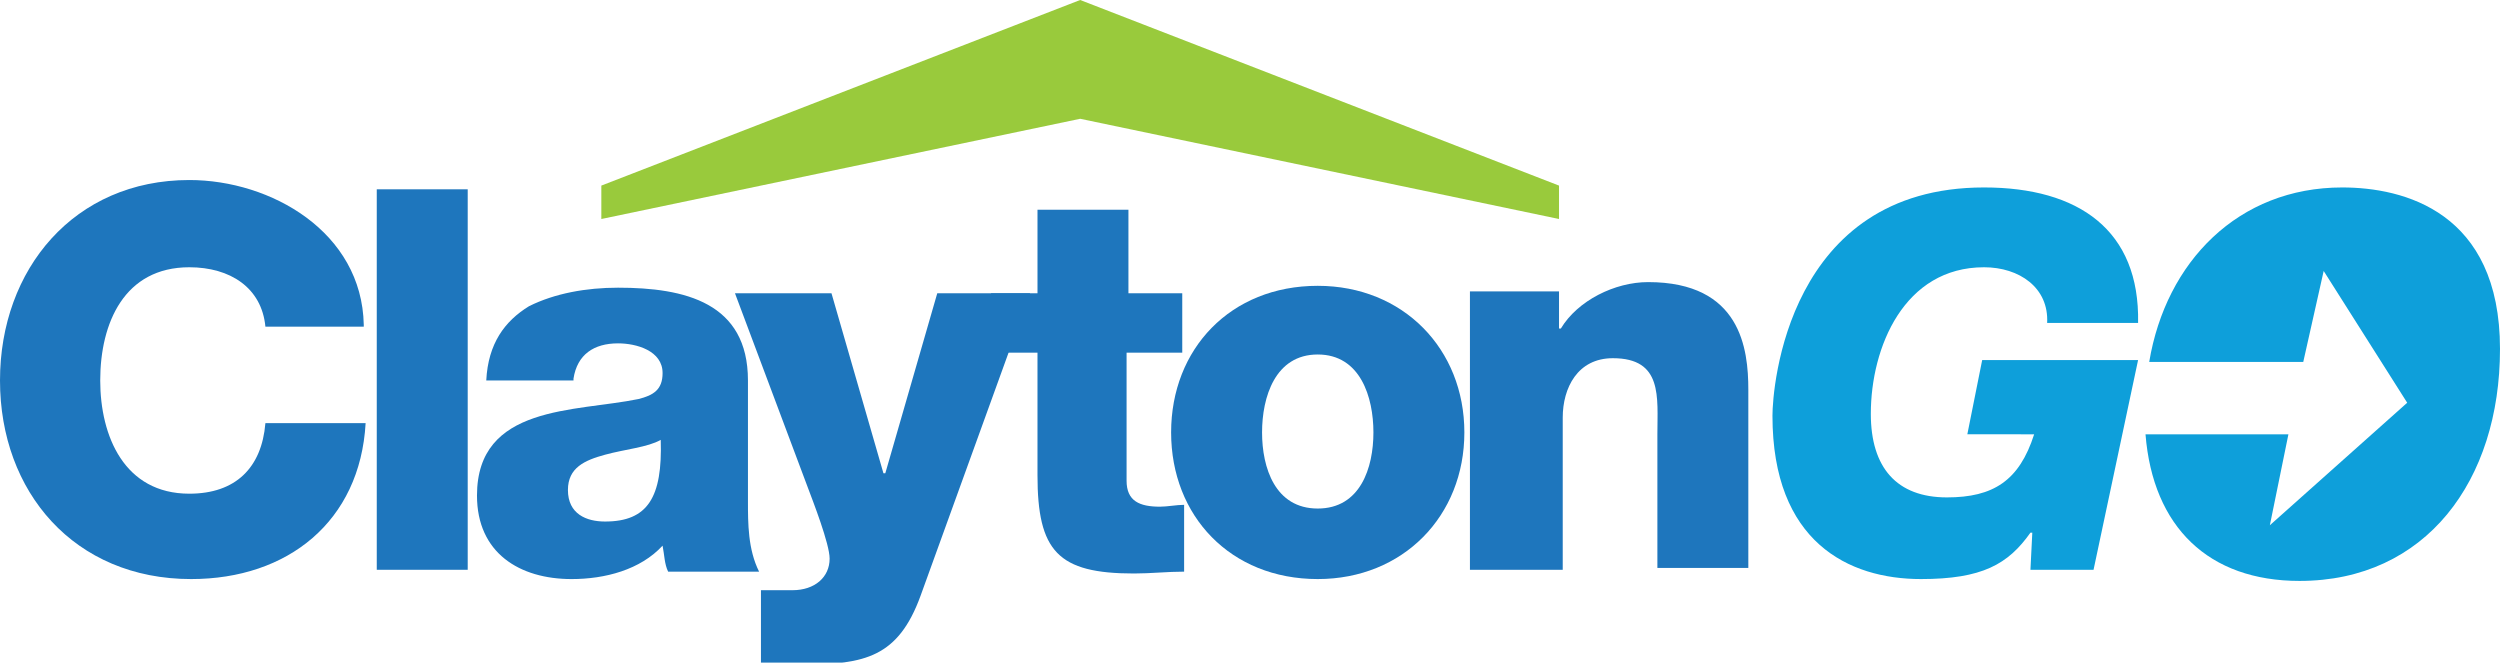
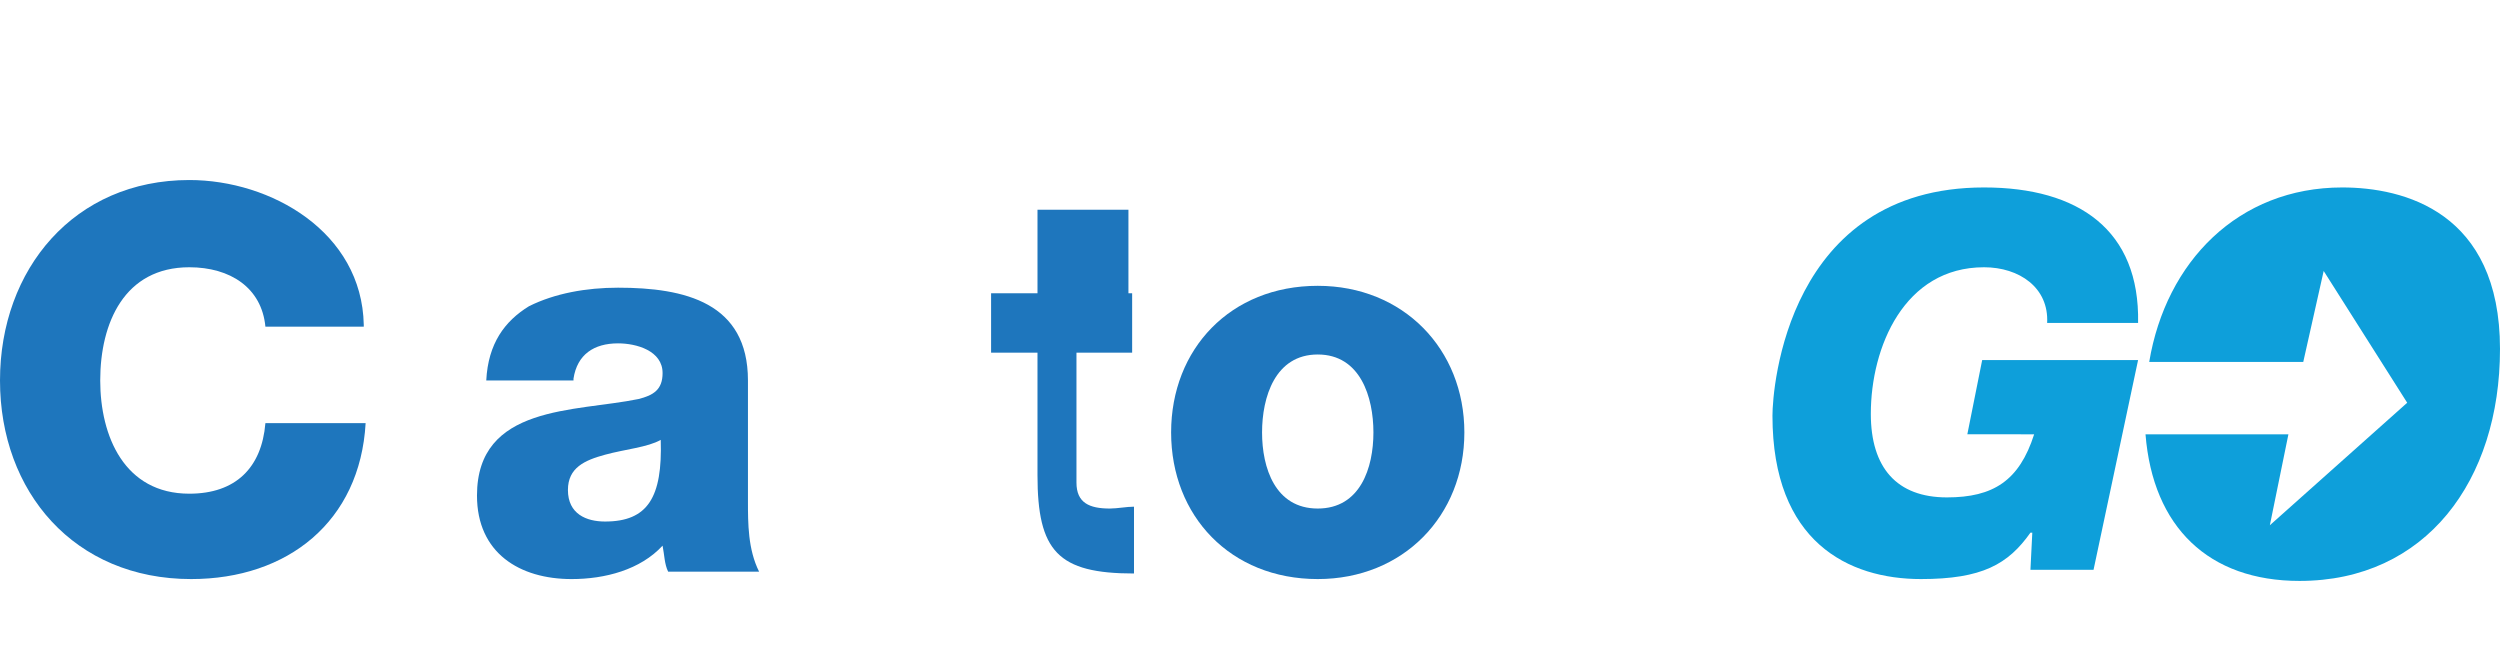
<svg xmlns="http://www.w3.org/2000/svg" version="1.1" id="Layer_1" x="0px" y="0px" viewBox="0 0 134.7 35.7" style="enable-background:new 0 0 134.7 35.7;" xml:space="preserve">
  <style type="text/css">
	.st0{fill:#0E9FDA;}
	.st1{fill:#1E76BD;}
	.st2{fill:#99CA3C;}
</style>
  <g>
    <path class="st0" d="M110.3,17.4c0.1-1.9-1.5-3-3.4-3c-4.3,0-6.1,4.3-6.1,7.9c0,2.9,1.4,4.5,4.1,4.5c2.5,0,3.9-0.9,4.7-3.4H106   l0.8-4h8.4l-2.4,11.3h-3.4l0.1-2h-0.1c-1.2,1.7-2.6,2.5-5.9,2.5c-3.9,0-8-2-8-8.8c0-1.5,0.8-12.3,11.4-12.3c5.1,0,8.4,2.3,8.3,7.3   H110.3z" />
    <path class="st0" d="M126.2,10.1c-5.6,0-9.5,4-10.4,9.4l8.3,0l1.1-4.9l4.5,7.1l-7.4,6.6l1-4.9l-7.7,0c0.4,5,3.4,7.9,8.3,7.9   c6.8,0,10.8-5.4,10.8-12.5C134.7,11.4,129.5,10.1,126.2,10.1z" />
    <g>
      <path class="st1" d="M19.6,17.5c-0.1-5-5-7.8-9.4-7.8C4,9.7,0,14.5,0,20.5c0,6,4,10.7,10.3,10.7c5.2,0,9.1-3.1,9.4-8.4h-5.4    c-0.2,2.4-1.6,3.8-4.1,3.8c-3.5,0-4.8-3.1-4.8-6.1c0-3.1,1.3-6.1,4.8-6.1c2.2,0,3.9,1.1,4.1,3.2H19.6L19.6,17.5L19.6,17.5z" />
-       <polygon class="st1" points="20.3,10.2 25.2,10.2 25.2,30.7 20.3,30.7 20.3,10.2 20.3,10.2   " />
      <path class="st1" d="M30.9,20.4c0.2-1.3,1.1-1.9,2.4-1.9c1,0,2.4,0.4,2.4,1.6c0,0.9-0.5,1.2-1.3,1.4c-3.4,0.7-8.7,0.3-8.7,5.2    c0,3.1,2.3,4.5,5.1,4.5c1.8,0,3.7-0.5,4.9-1.8c0.1,0.5,0.1,1,0.3,1.4h4.9c-0.6-1.2-0.6-2.6-0.6-3.8v-6.5c0-4.2-3.4-5-7-5    c-1.7,0-3.4,0.3-4.8,1c-1.3,0.8-2.2,2-2.3,4H30.9L30.9,20.4L30.9,20.4z M30.6,26.4c0-1.2,0.9-1.6,2-1.9c1.1-0.3,2.3-0.4,3-0.8    c0.1,3.1-0.7,4.4-3,4.4C31.6,28.1,30.6,27.7,30.6,26.4L30.6,26.4L30.6,26.4z" />
-       <path class="st1" d="M55.5,15.8h-5l-2.8,9.7h-0.1l-2.8-9.7h-5.2l3.9,10.4c0.3,0.8,1.2,3.1,1.2,3.9c0,1-0.8,1.7-2,1.7H41v4h2.3    c3.3,0,5.1-0.4,6.3-3.7L55.5,15.8L55.5,15.8L55.5,15.8z" />
-       <path class="st1" d="M63.8,15.8h-3v-4.5h-4.9v4.5h-2.5V19h2.5v6.6c0,4.1,1.1,5.3,5.2,5.3c0.9,0,1.8-0.1,2.7-0.1v-3.6    c-0.4,0-0.9,0.1-1.3,0.1c-1.1,0-1.8-0.3-1.8-1.4V19h3V15.8L63.8,15.8L63.8,15.8z" />
+       <path class="st1" d="M63.8,15.8h-3v-4.5h-4.9v4.5h-2.5V19h2.5v6.6c0,4.1,1.1,5.3,5.2,5.3v-3.6    c-0.4,0-0.9,0.1-1.3,0.1c-1.1,0-1.8-0.3-1.8-1.4V19h3V15.8L63.8,15.8L63.8,15.8z" />
      <path class="st1" d="M63.1,23.3c0,4.5,3.2,7.9,7.9,7.9c4.6,0,7.9-3.4,7.9-7.9c0-4.5-3.3-7.9-7.9-7.9    C66.3,15.4,63.1,18.8,63.1,23.3L63.1,23.3L63.1,23.3z M68,23.3c0-1.9,0.7-4.2,3-4.2c2.3,0,3,2.3,3,4.2c0,1.9-0.7,4.1-3,4.1    C68.7,27.4,68,25.2,68,23.3L68,23.3L68,23.3z" />
-       <path class="st1" d="M79.3,30.7h4.9v-8.2c0-1.6,0.8-3.2,2.7-3.2c2.7,0,2.4,2.1,2.4,4.1v7.2h4.9v-9.6c0-2.2-0.4-5.8-5.4-5.8    c-1.8,0-3.8,1-4.7,2.5H84v-2h-4.8V30.7L79.3,30.7L79.3,30.7z" />
    </g>
-     <polygon class="st2" points="32.4,10 58.2,0 84,10 84,11.8 58.2,6.4 32.4,11.8 32.4,10 32.4,10  " />
  </g>
</svg>